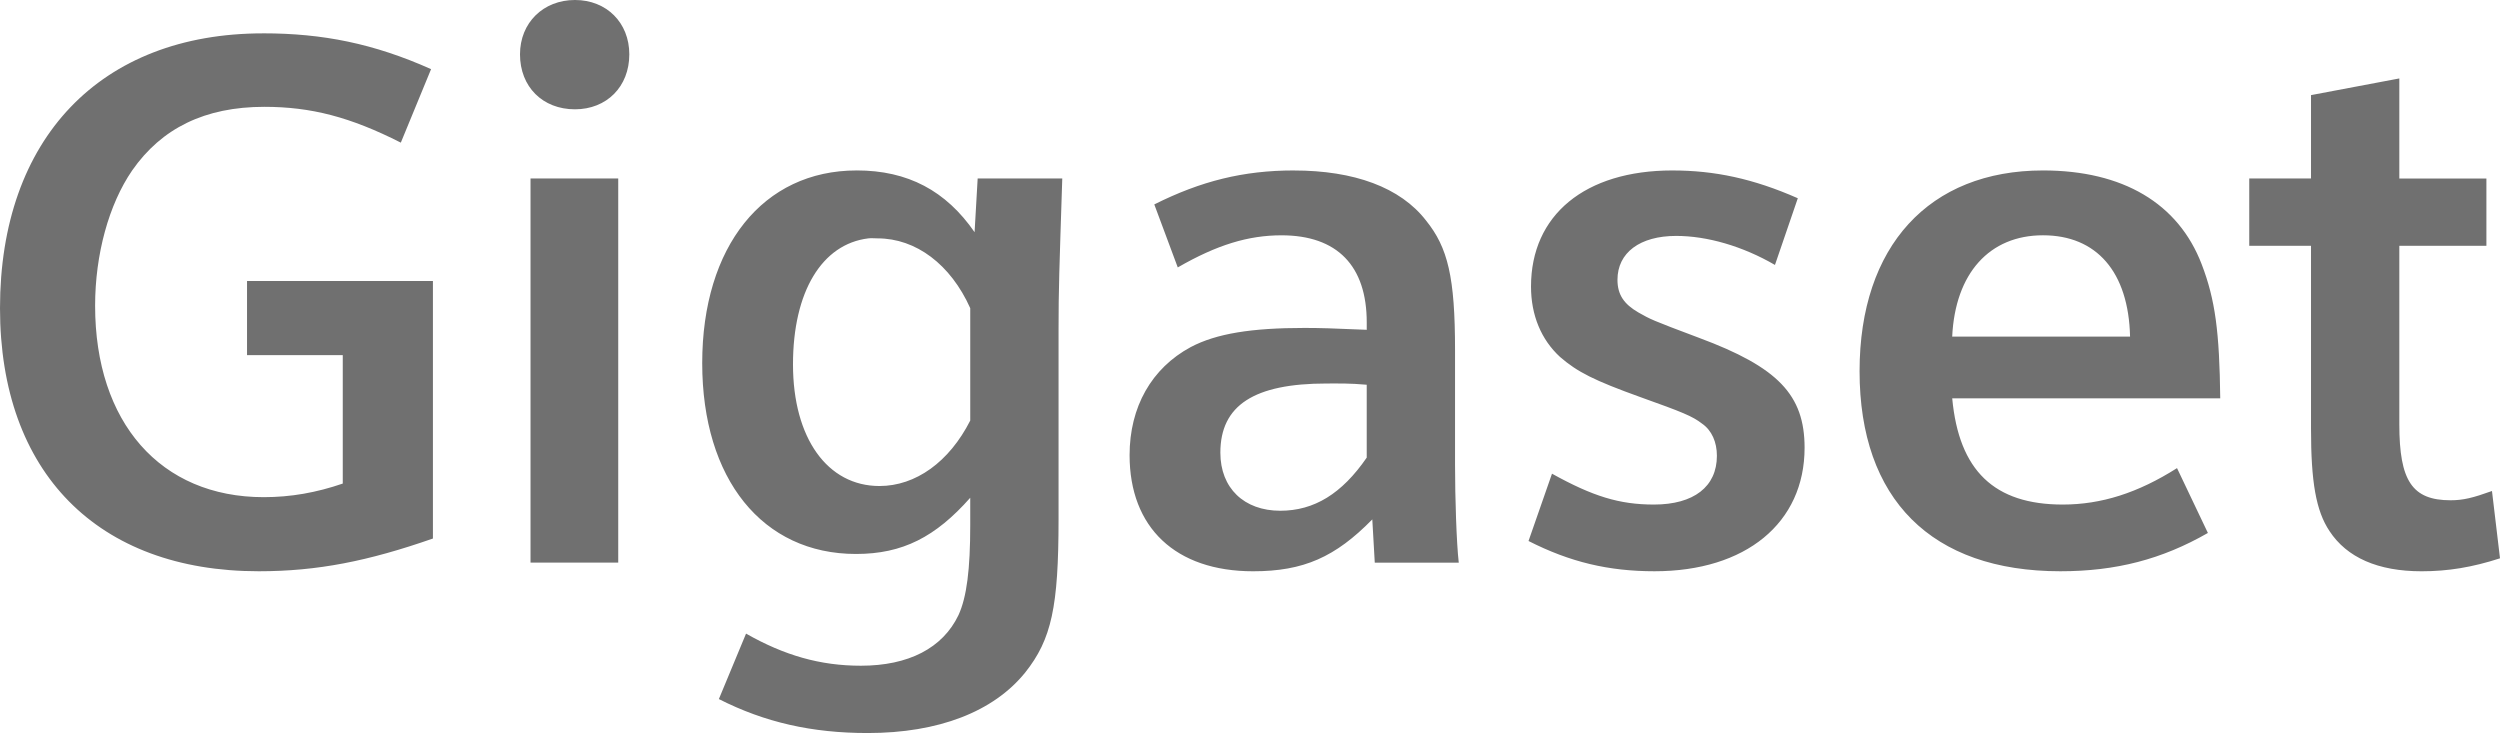
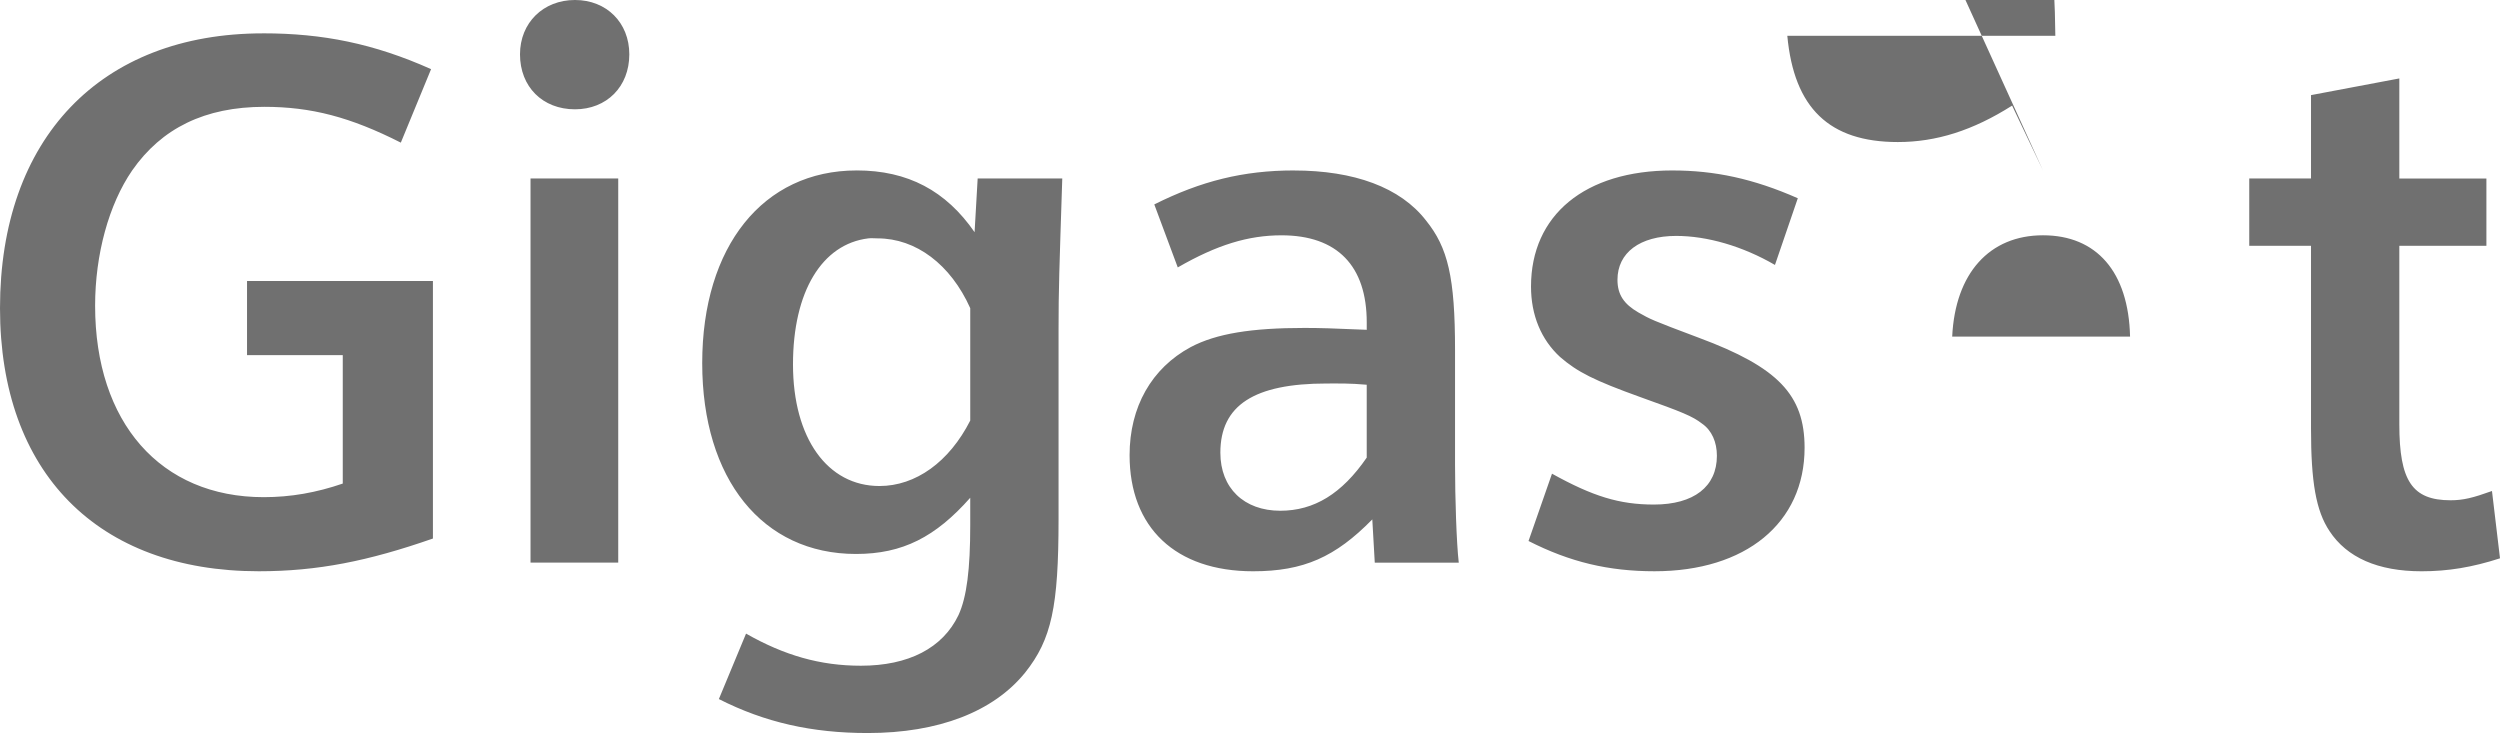
<svg xmlns="http://www.w3.org/2000/svg" xmlns:ns1="http://www.inkscape.org/namespaces/inkscape" xmlns:ns2="http://sodipodi.sourceforge.net/DTD/sodipodi-0.dtd" version="1.0" width="1006.295" height="295.077" viewBox="-1.113 -1.113 126.5 37.068" id="svg2641" ns1:version="0.91 r13725" ns2:docname="Gigaset-web.svg">
  <ns2:namedview pagecolor="#ffffff" bordercolor="#666666" borderopacity="1" objecttolerance="10" gridtolerance="10" guidetolerance="10" ns1:pageopacity="0" ns1:pageshadow="2" ns1:window-width="1920" ns1:window-height="1017" id="namedview6" showgrid="false" fit-margin-top="0" fit-margin-left="0" fit-margin-right="0" fit-margin-bottom="0" ns1:zoom="0.30957031" ns1:cx="112.28336" ns1:cy="144.30204" ns1:window-x="-4" ns1:window-y="-4" ns1:window-maximized="1" ns1:current-layer="svg2641" />
  <defs id="defs2643" />
  <g transform="translate(-272.149,-572.084)" id="layer1" style="fill:#000000;fill-opacity:0.559">
-     <path d="m 300.129,570.958 c -1.601,0 -2.781,1.149 -2.781,2.75 0,1.64 1.141,2.781 2.781,2.781 1.601,0 2.75,-1.141 2.75,-2.781 0,-1.601 -1.149,-2.75 -2.75,-2.75 z m -15.781,1.688 c -8.235,0 -13.312,5.329 -13.312,13.906 0,8.31 4.935,13.313 13.094,13.312 2.974,0 5.535,-0.513 8.812,-1.656 l 0,-13.031 -9.406,0 0,3.75 4.844,0 0,6.5 c -1.334,0.458 -2.629,0.688 -4,0.688 -5.224,0 -8.531,-3.778 -8.531,-9.688 0,-2.592 0.694,-5.128 1.875,-6.844 1.488,-2.135 3.676,-3.219 6.688,-3.219 2.364,0 4.351,0.516 6.906,1.812 l 1.531,-3.719 c -2.897,-1.295 -5.487,-1.812 -8.5,-1.812 z m 108.094,2.281 -4.469,0.844 0,4.219 -3.125,0 0,3.406 3.125,0 0,9.25 c 0,2.706 0.251,4.159 0.938,5.188 0.877,1.334 2.444,2.031 4.656,2.031 1.333,0 2.558,-0.199 3.969,-0.656 l -0.406,-3.406 c -0.953,0.343 -1.446,0.469 -2.094,0.469 -1.946,0 -2.594,-0.985 -2.594,-3.844 l 0,-9.031 4.406,0 0,-3.406 -4.406,0 0,-5.062 z m -78.062,4.656 c -4.728,0 -7.812,3.841 -7.812,9.75 0,5.871 3.054,9.656 7.781,9.656 2.364,0 4.027,-0.862 5.781,-2.844 l 0,1.375 c 0,2.25 -0.175,3.646 -0.594,4.562 -0.801,1.676 -2.535,2.562 -4.938,2.562 -2.059,0 -3.869,-0.52 -5.812,-1.625 l -1.375,3.312 c 2.325,1.181 4.71,1.719 7.531,1.719 3.584,0 6.368,-1.08 7.969,-3.062 1.335,-1.679 1.687,-3.326 1.688,-7.75 l 0,-9.594 c 0,-2.059 0.035,-2.929 0.188,-7.656 l -4.281,0 -0.156,2.719 c -1.449,-2.096 -3.375,-3.125 -5.969,-3.125 z m 22.125,0 c -2.555,0 -4.7,0.536 -7.062,1.719 l 1.188,3.188 c 1.982,-1.144 3.573,-1.625 5.25,-1.625 2.821,0 4.312,1.548 4.312,4.406 l 0,0.375 c -1.755,-0.076 -2.395,-0.094 -3.156,-0.094 -2.669,0 -4.454,0.283 -5.75,0.969 -1.982,1.067 -3.094,3.03 -3.094,5.469 0,3.66 2.322,5.875 6.25,5.875 2.555,0 4.163,-0.719 6.031,-2.625 l 0.125,2.188 4.25,0 c -0.115,-0.991 -0.188,-3.299 -0.188,-4.938 l 0,-5.812 c 0,-3.697 -0.362,-5.19 -1.469,-6.562 -1.296,-1.677 -3.638,-2.531 -6.688,-2.531 z m 19.156,0 c -4.424,0 -7.156,2.254 -7.156,5.875 0,1.449 0.515,2.686 1.469,3.562 0.877,0.762 1.737,1.194 4.062,2.031 2.135,0.764 2.629,0.961 3.125,1.344 0.495,0.343 0.75,0.94 0.75,1.625 0,1.564 -1.167,2.469 -3.188,2.469 -1.754,0 -3.098,-0.42 -5.156,-1.562 l -1.188,3.406 c 2.098,1.067 4.049,1.531 6.375,1.531 4.612,0 7.594,-2.439 7.594,-6.25 0,-2.67 -1.341,-4.076 -5.344,-5.562 -2.44,-0.915 -2.454,-0.939 -3.062,-1.281 -0.726,-0.42 -1.062,-0.894 -1.062,-1.656 0,-1.373 1.139,-2.219 2.969,-2.219 1.562,0 3.361,0.516 5,1.469 l 1.156,-3.375 c -2.25,-0.991 -4.21,-1.406 -6.344,-1.406 z m 18.75,0 c -5.758,0 -9.281,3.827 -9.281,10.156 0,6.48 3.638,10.125 10.156,10.125 2.821,0 5.144,-0.604 7.469,-1.938 l -1.562,-3.281 c -1.982,1.258 -3.837,1.844 -5.781,1.844 -3.469,0 -5.253,-1.715 -5.594,-5.375 l 13.562,0 c -0.039,-3.355 -0.251,-4.99 -0.938,-6.781 -1.183,-3.089 -3.991,-4.75 -8.031,-4.75 z m -76.531,0.406 0,19.438 4.438,0 0,-19.438 -4.438,0 z m 76.531,2.875 c 2.708,0 4.33,1.846 4.406,5.125 l -9,0 c 0.152,-3.203 1.886,-5.125 4.594,-5.125 z m -59.438,0.156 c 0.156,-0.019 0.304,0 0.469,0 1.945,0 3.696,1.32 4.688,3.531 l 0,5.688 c -1.067,2.098 -2.762,3.312 -4.594,3.312 -2.63,0 -4.375,-2.42 -4.375,-6.156 0,-3.681 1.465,-6.088 3.812,-6.375 z m 23.188,7.344 c 0.685,0 1.154,-0.014 2.031,0.062 l 0,3.688 c -1.259,1.829 -2.66,2.688 -4.375,2.688 -1.831,0 -3.031,-1.145 -3.031,-2.938 0,-2.401 1.714,-3.5 5.375,-3.5 z" id="path2414" style="fill:#000000;fill-opacity:0.559;fill-rule:nonzero;stroke:none" ns1:connector-curvature="0" />
+     <path d="m 300.129,570.958 c -1.601,0 -2.781,1.149 -2.781,2.75 0,1.64 1.141,2.781 2.781,2.781 1.601,0 2.75,-1.141 2.75,-2.781 0,-1.601 -1.149,-2.75 -2.75,-2.75 z m -15.781,1.688 c -8.235,0 -13.312,5.329 -13.312,13.906 0,8.31 4.935,13.313 13.094,13.312 2.974,0 5.535,-0.513 8.812,-1.656 l 0,-13.031 -9.406,0 0,3.75 4.844,0 0,6.5 c -1.334,0.458 -2.629,0.688 -4,0.688 -5.224,0 -8.531,-3.778 -8.531,-9.688 0,-2.592 0.694,-5.128 1.875,-6.844 1.488,-2.135 3.676,-3.219 6.688,-3.219 2.364,0 4.351,0.516 6.906,1.812 l 1.531,-3.719 c -2.897,-1.295 -5.487,-1.812 -8.5,-1.812 z m 108.094,2.281 -4.469,0.844 0,4.219 -3.125,0 0,3.406 3.125,0 0,9.25 c 0,2.706 0.251,4.159 0.938,5.188 0.877,1.334 2.444,2.031 4.656,2.031 1.333,0 2.558,-0.199 3.969,-0.656 l -0.406,-3.406 c -0.953,0.343 -1.446,0.469 -2.094,0.469 -1.946,0 -2.594,-0.985 -2.594,-3.844 l 0,-9.031 4.406,0 0,-3.406 -4.406,0 0,-5.062 z m -78.062,4.656 c -4.728,0 -7.812,3.841 -7.812,9.75 0,5.871 3.054,9.656 7.781,9.656 2.364,0 4.027,-0.862 5.781,-2.844 l 0,1.375 c 0,2.25 -0.175,3.646 -0.594,4.562 -0.801,1.676 -2.535,2.562 -4.938,2.562 -2.059,0 -3.869,-0.52 -5.812,-1.625 l -1.375,3.312 c 2.325,1.181 4.71,1.719 7.531,1.719 3.584,0 6.368,-1.08 7.969,-3.062 1.335,-1.679 1.687,-3.326 1.688,-7.75 l 0,-9.594 c 0,-2.059 0.035,-2.929 0.188,-7.656 l -4.281,0 -0.156,2.719 c -1.449,-2.096 -3.375,-3.125 -5.969,-3.125 z m 22.125,0 c -2.555,0 -4.7,0.536 -7.062,1.719 l 1.188,3.188 c 1.982,-1.144 3.573,-1.625 5.25,-1.625 2.821,0 4.312,1.548 4.312,4.406 l 0,0.375 c -1.755,-0.076 -2.395,-0.094 -3.156,-0.094 -2.669,0 -4.454,0.283 -5.75,0.969 -1.982,1.067 -3.094,3.03 -3.094,5.469 0,3.66 2.322,5.875 6.25,5.875 2.555,0 4.163,-0.719 6.031,-2.625 l 0.125,2.188 4.25,0 c -0.115,-0.991 -0.188,-3.299 -0.188,-4.938 l 0,-5.812 c 0,-3.697 -0.362,-5.19 -1.469,-6.562 -1.296,-1.677 -3.638,-2.531 -6.688,-2.531 z m 19.156,0 c -4.424,0 -7.156,2.254 -7.156,5.875 0,1.449 0.515,2.686 1.469,3.562 0.877,0.762 1.737,1.194 4.062,2.031 2.135,0.764 2.629,0.961 3.125,1.344 0.495,0.343 0.75,0.94 0.75,1.625 0,1.564 -1.167,2.469 -3.188,2.469 -1.754,0 -3.098,-0.42 -5.156,-1.562 l -1.188,3.406 c 2.098,1.067 4.049,1.531 6.375,1.531 4.612,0 7.594,-2.439 7.594,-6.25 0,-2.67 -1.341,-4.076 -5.344,-5.562 -2.44,-0.915 -2.454,-0.939 -3.062,-1.281 -0.726,-0.42 -1.062,-0.894 -1.062,-1.656 0,-1.373 1.139,-2.219 2.969,-2.219 1.562,0 3.361,0.516 5,1.469 l 1.156,-3.375 c -2.25,-0.991 -4.21,-1.406 -6.344,-1.406 z m 18.75,0 l -1.562,-3.281 c -1.982,1.258 -3.837,1.844 -5.781,1.844 -3.469,0 -5.253,-1.715 -5.594,-5.375 l 13.562,0 c -0.039,-3.355 -0.251,-4.99 -0.938,-6.781 -1.183,-3.089 -3.991,-4.75 -8.031,-4.75 z m -76.531,0.406 0,19.438 4.438,0 0,-19.438 -4.438,0 z m 76.531,2.875 c 2.708,0 4.33,1.846 4.406,5.125 l -9,0 c 0.152,-3.203 1.886,-5.125 4.594,-5.125 z m -59.438,0.156 c 0.156,-0.019 0.304,0 0.469,0 1.945,0 3.696,1.32 4.688,3.531 l 0,5.688 c -1.067,2.098 -2.762,3.312 -4.594,3.312 -2.63,0 -4.375,-2.42 -4.375,-6.156 0,-3.681 1.465,-6.088 3.812,-6.375 z m 23.188,7.344 c 0.685,0 1.154,-0.014 2.031,0.062 l 0,3.688 c -1.259,1.829 -2.66,2.688 -4.375,2.688 -1.831,0 -3.031,-1.145 -3.031,-2.938 0,-2.401 1.714,-3.5 5.375,-3.5 z" id="path2414" style="fill:#000000;fill-opacity:0.559;fill-rule:nonzero;stroke:none" ns1:connector-curvature="0" />
  </g>
</svg>